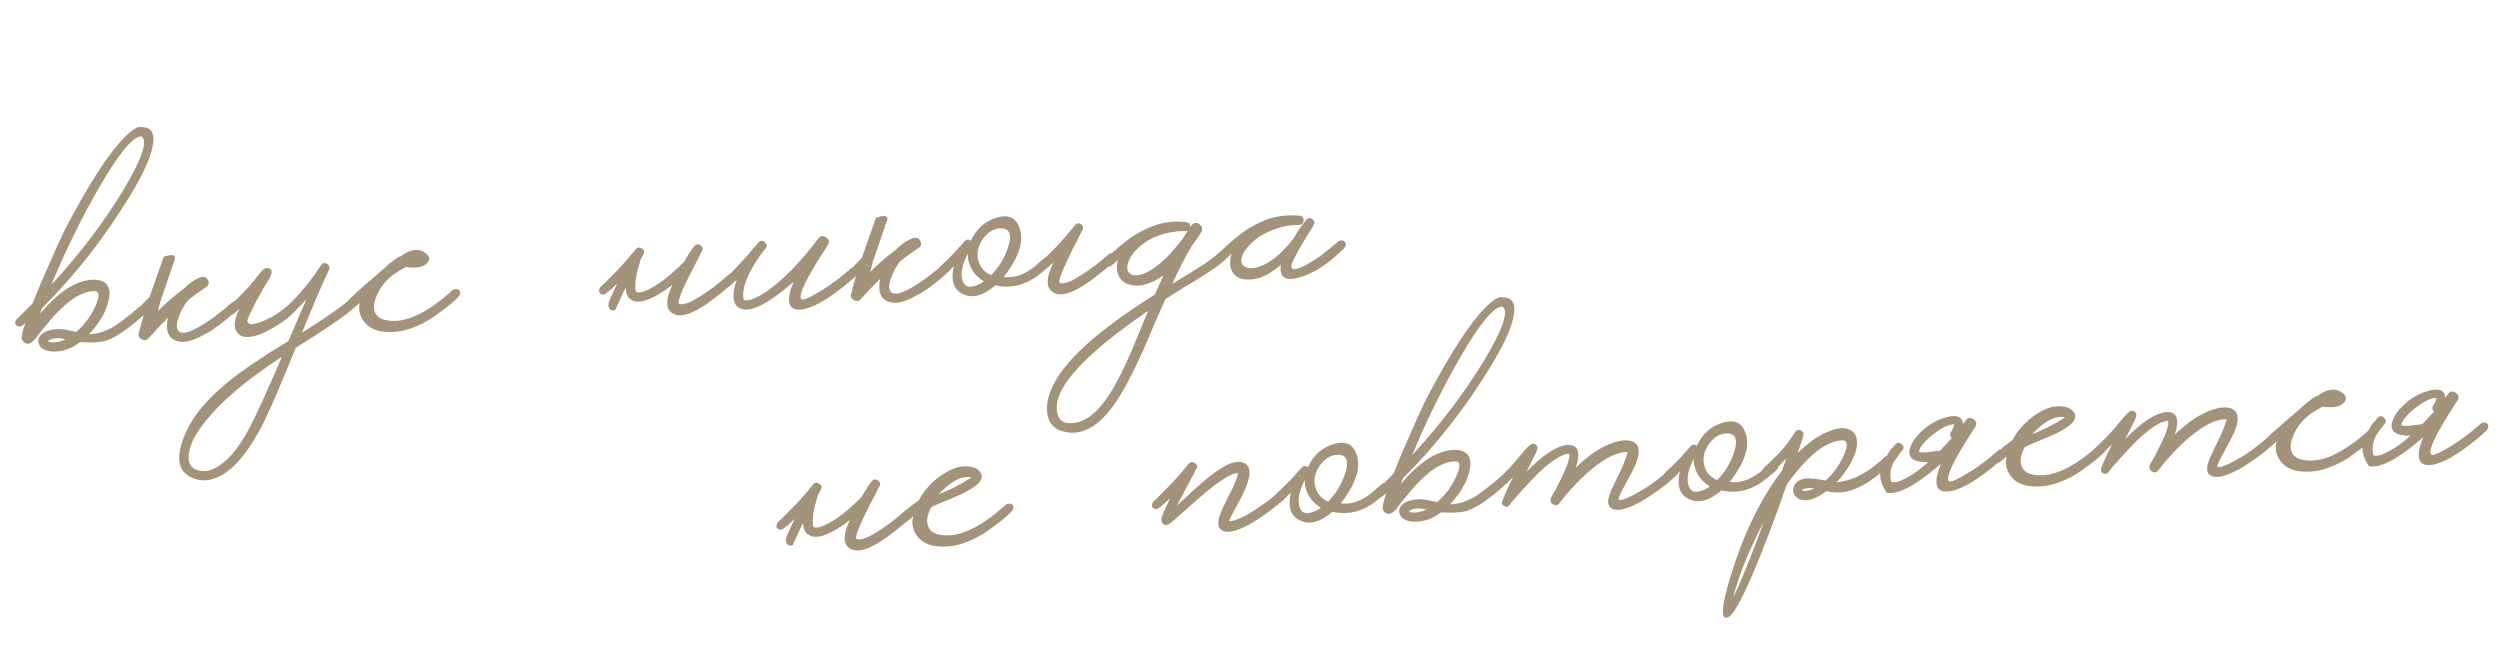
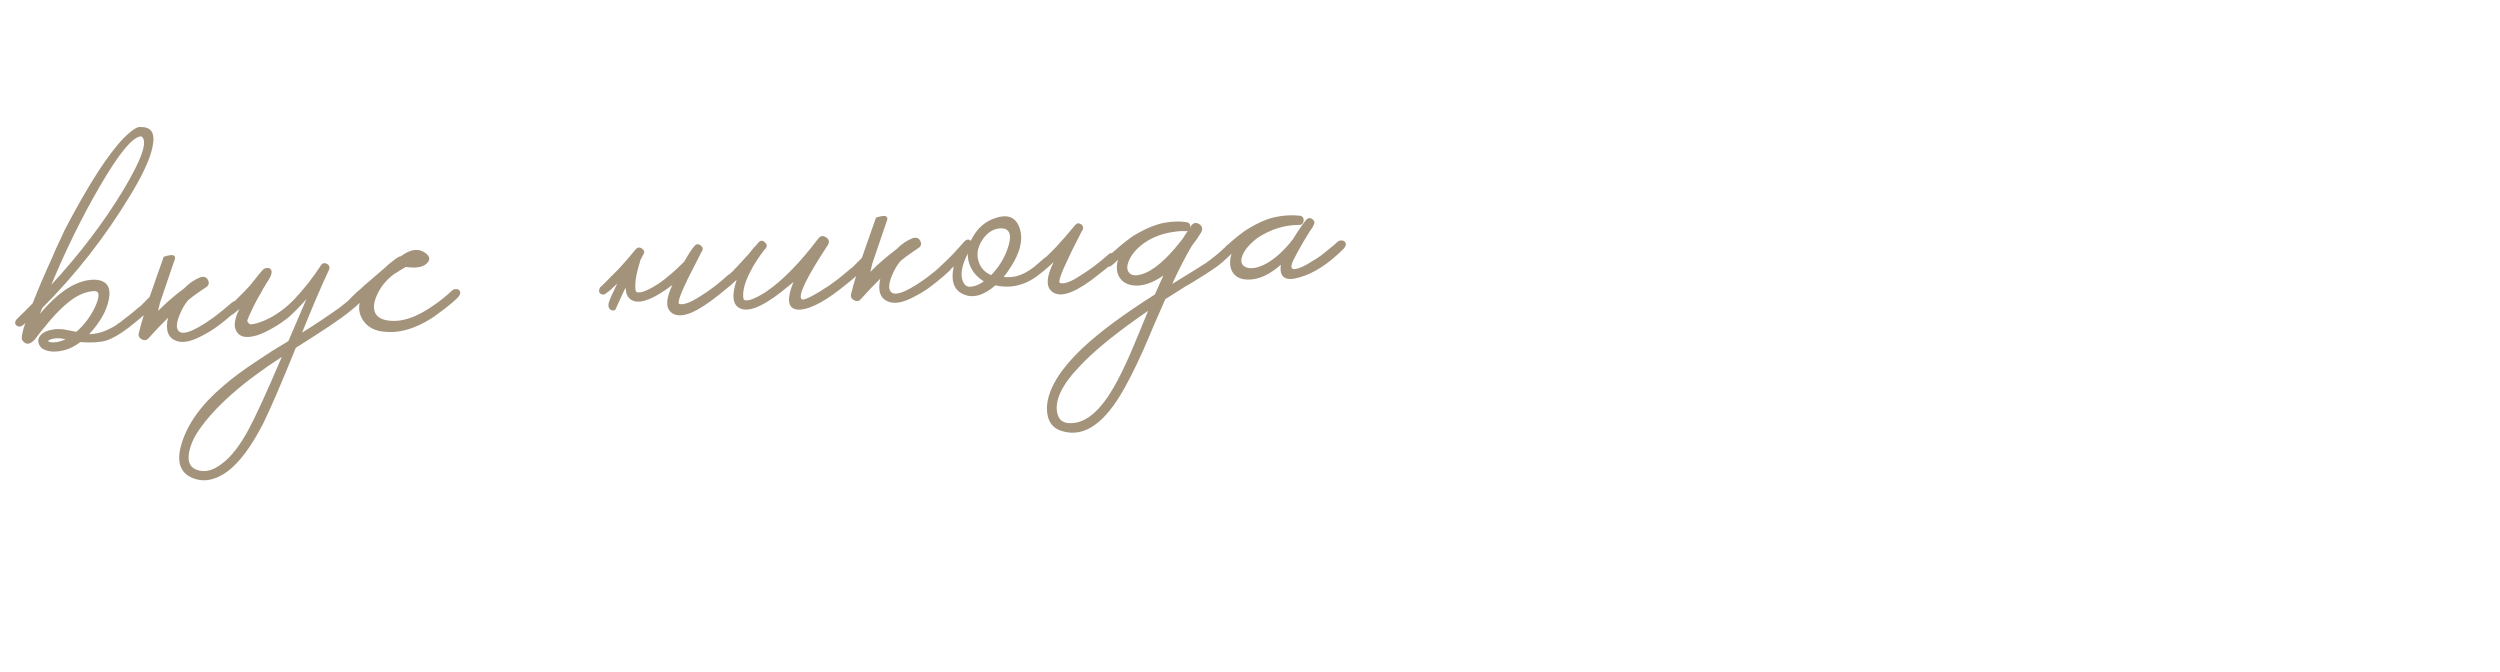
<svg xmlns="http://www.w3.org/2000/svg" width="316" height="85" viewBox="0 0 316 85" fill="none">
  <path d="M17.469 38.904C17.617 38.766 17.782 38.705 17.965 38.721C18.146 38.711 18.279 38.768 18.364 38.893C18.559 39.142 18.51 39.43 18.216 39.758C17.575 40.364 16.918 40.919 16.244 41.424C15.148 42.263 14.192 42.808 13.375 43.061C12.557 43.288 11.483 43.346 10.153 43.238C9.456 43.769 8.748 44.12 8.03 44.289C7.159 44.492 6.432 44.493 5.85 44.292C5.348 44.138 5.035 43.856 4.908 43.448C4.759 43.093 4.83 42.739 5.122 42.385C5.415 42.032 5.882 41.798 6.525 41.685C6.986 41.582 7.505 41.566 8.08 41.639L8.867 41.79L9.654 41.941C10.694 41.028 11.503 39.932 12.082 38.654C12.612 37.431 12.578 36.81 11.979 36.791L11.941 36.793C11.111 36.813 10.232 37.12 9.305 37.717C8.629 38.169 7.886 38.82 7.076 39.669C6.585 40.189 6.049 40.816 5.466 41.548L5.138 41.956L4.846 42.322C4.654 42.593 4.496 42.796 4.374 42.932C3.736 43.616 3.204 43.62 2.778 42.942C2.683 42.636 2.826 41.927 3.206 40.816C3.06 40.98 2.911 41.105 2.76 41.191C2.659 41.248 2.544 41.281 2.415 41.288C2.284 41.269 2.164 41.211 2.054 41.113C1.945 41.015 1.899 40.888 1.917 40.731C1.935 40.6 1.994 40.48 2.092 40.371C2.165 40.289 2.399 40.056 2.793 39.671C3.016 39.477 3.213 39.284 3.384 39.093C3.63 38.846 3.876 38.599 4.122 38.352C4.759 36.707 5.575 34.794 6.571 32.61C6.915 31.787 7.262 31.015 7.612 30.295C7.89 29.683 8.087 29.256 8.204 29.016C11.211 23.27 13.723 19.381 15.74 17.35C16.75 16.36 17.453 15.932 17.85 16.066C19.172 16.045 19.647 16.889 19.274 18.596C18.966 20.093 18.027 22.13 16.456 24.709C13.291 29.944 9.58 34.69 5.323 38.948L5.051 39.663C6.098 38.412 7.122 37.434 8.121 36.73C9.446 35.801 10.732 35.341 11.978 35.35C13.488 35.423 14.079 36.26 13.752 37.862C13.467 39.305 12.639 40.765 11.267 42.242C12.2 42.217 13.12 41.959 14.027 41.468C14.357 41.32 14.67 41.121 14.968 40.871C15.095 40.812 15.22 40.727 15.344 40.617L15.492 40.492L15.604 40.408C16.253 39.931 16.875 39.429 17.469 38.904ZM17.836 17.235C16.774 17.267 15.01 19.415 12.544 23.677C10.339 27.484 8.32 31.593 6.485 36.002C10.111 32.066 13.137 28.084 15.563 24.057C17.918 20.137 18.702 17.875 17.916 17.269C17.942 17.268 17.915 17.256 17.836 17.235ZM7.117 43.249C7.478 43.203 7.873 43.078 8.303 42.872C7.41 42.688 6.712 42.726 6.207 42.987L6.058 43.112L6.179 43.184C6.232 43.207 6.298 43.229 6.377 43.251C6.561 43.292 6.808 43.292 7.117 43.249ZM20.229 38.246L19.976 39.311C20.909 38.351 22.012 37.395 23.284 36.443C23.922 35.785 24.61 35.319 25.348 35.044C25.808 34.915 26.127 35.041 26.303 35.42C26.48 35.8 26.38 36.104 26.003 36.332C25.176 36.871 24.44 37.404 23.794 37.933C23.355 38.45 22.999 39.054 22.725 39.744C22.403 40.489 22.291 41.066 22.392 41.475C22.66 42.577 24.193 42.129 26.991 40.133C27.738 39.572 28.509 38.946 29.301 38.254C29.45 38.116 29.615 38.055 29.797 38.071C29.979 38.061 30.125 38.118 30.235 38.241C30.405 38.492 30.343 38.781 30.049 39.108C29.655 39.493 29.147 39.936 28.526 40.438C28.078 40.8 27.643 41.135 27.218 41.444C26.643 41.839 26.09 42.168 25.559 42.431C24.223 43.153 23.158 43.38 22.365 43.112C21.255 42.758 20.877 41.779 21.23 40.176C20.466 40.919 19.657 41.769 18.8 42.724C18.557 43.023 18.262 43.078 17.914 42.889C17.566 42.701 17.447 42.422 17.556 42.053L17.846 40.946L18.175 39.838C17.903 40.087 17.692 40.267 17.543 40.379C17.292 40.548 17.044 40.523 16.799 40.303C16.715 40.204 16.682 40.076 16.7 39.919C16.718 39.788 16.777 39.668 16.875 39.559C16.948 39.477 17.182 39.244 17.576 38.859C17.799 38.665 17.996 38.472 18.167 38.281C18.413 38.034 18.659 37.787 18.905 37.54C19.645 35.422 20.24 33.728 20.69 32.458C21.964 32.025 22.391 32.248 21.972 33.127L20.229 38.246ZM45.635 37.395C45.831 37.644 45.782 37.933 45.488 38.26C45.218 38.535 44.784 38.909 44.187 39.383C43.194 40.216 40.929 41.742 37.391 43.961C35.493 48.634 34.111 51.838 33.246 53.573C31.745 56.484 30.233 58.501 28.712 59.623C27.138 60.748 25.646 60.998 24.236 60.375C22.746 59.704 22.306 58.314 22.917 56.203C23.658 53.619 25.442 51.133 28.27 48.745C29.36 47.803 30.694 46.808 32.272 45.761L34.339 44.401L36.449 43.117L38.727 37.814C37.798 38.851 37.011 39.647 36.367 40.202C35.794 40.648 35.206 41.044 34.602 41.389C33.873 41.818 33.203 42.141 32.591 42.356C31.035 42.857 30.086 42.584 29.743 41.539C29.653 41.31 29.647 40.973 29.727 40.528C29.827 40.003 30.008 39.513 30.269 39.057L29.449 39.725C29.374 39.781 29.259 39.813 29.104 39.822C28.973 39.803 28.853 39.745 28.744 39.647C28.66 39.548 28.627 39.42 28.645 39.263C28.663 39.132 28.709 39.013 28.781 38.905C28.854 38.823 29.101 38.589 29.521 38.203C29.718 38.01 29.915 37.818 30.112 37.625C30.358 37.378 30.604 37.131 30.85 36.884C31.096 36.636 31.354 36.363 31.623 36.062C31.793 35.846 31.999 35.588 32.242 35.289C32.703 34.692 33.007 34.325 33.155 34.187C33.276 34.025 33.439 33.925 33.645 33.888C33.85 33.851 34.021 33.88 34.156 33.977C34.455 34.22 34.377 34.704 33.924 35.43L33.708 35.753L33.495 36.115C33.303 36.411 33.138 36.706 32.998 36.999C32.522 37.778 32.087 38.607 31.694 39.485C31.646 39.566 31.588 39.685 31.519 39.845C31.427 40.058 31.347 40.257 31.279 40.442C31.233 40.549 31.265 40.664 31.376 40.787C31.488 40.937 31.622 41.008 31.777 40.999C32.473 40.909 33.262 40.632 34.145 40.168C35.28 39.561 36.326 38.75 37.283 37.737C37.749 37.245 38.322 36.577 39.003 35.735C39.608 34.949 40.127 34.22 40.557 33.547C40.748 33.251 41.004 33.185 41.325 33.349C41.647 33.539 41.726 33.807 41.563 34.154C40.61 36.179 39.483 38.811 38.181 42.049C38.959 41.565 39.837 40.998 40.813 40.347C41.815 39.669 42.49 39.204 42.839 38.951C43.612 38.363 44.232 37.849 44.701 37.408C44.849 37.27 45.028 37.208 45.236 37.223C45.417 37.213 45.55 37.27 45.635 37.395ZM27.996 58.65C29.17 57.807 30.31 56.355 31.417 54.296C32.289 52.691 33.692 49.629 35.624 45.11C30.636 48.343 27.133 51.442 25.116 54.408C24.61 55.137 24.26 55.844 24.064 56.53C23.578 58.088 23.865 59.046 24.923 59.403C25.876 59.74 26.9 59.489 27.996 58.65ZM58.08 36.712C58.249 36.962 58.187 37.251 57.894 37.579C57.501 37.99 56.844 38.545 55.922 39.245L55.622 39.456L55.285 39.708C55.036 39.903 54.799 40.072 54.573 40.214C53.946 40.612 53.353 40.93 52.795 41.168C51.251 41.876 49.72 42.116 48.202 41.888C47.128 41.713 46.334 41.212 45.822 40.383C45.392 39.654 45.286 38.907 45.504 38.142C45.133 38.474 44.835 38.724 44.611 38.892C44.536 38.948 44.421 38.981 44.266 38.989C44.135 38.971 44.015 38.912 43.906 38.814C43.822 38.715 43.789 38.587 43.807 38.43C43.824 38.274 43.869 38.154 43.943 38.072C44.016 37.991 44.151 37.853 44.348 37.661L44.495 37.497L44.644 37.372C44.766 37.236 44.889 37.112 45.013 37.001C45.088 36.945 45.299 36.765 45.645 36.461C45.745 36.377 45.905 36.226 46.126 36.006L46.722 35.506C47.763 34.618 48.358 34.105 48.506 33.967C48.531 33.94 48.581 33.898 48.655 33.842L48.804 33.717L48.914 33.594C49.162 33.373 49.385 33.192 49.585 33.051C50.156 32.579 50.508 32.365 50.64 32.409C51.936 31.43 53.034 31.33 53.934 32.112C54.37 32.503 54.366 32.906 53.922 33.319C53.428 33.788 52.554 33.927 51.297 33.736C51.222 33.792 51.034 33.906 50.732 34.078C50.555 34.166 50.417 34.252 50.318 34.335C50.142 34.448 49.979 34.548 49.828 34.634C48.979 35.252 48.32 36.002 47.849 36.885C47.308 37.901 47.146 38.74 47.364 39.403C47.578 39.988 48.091 40.35 48.903 40.487C50.66 40.806 52.687 40.136 54.984 38.478C55.61 38.055 56.33 37.47 57.146 36.724C57.294 36.586 57.459 36.525 57.642 36.541C57.823 36.531 57.969 36.588 58.08 36.712ZM86.505 33.048C86.977 32.192 87.396 31.546 87.762 31.11C87.98 30.839 88.238 30.799 88.534 30.99C88.831 31.207 88.897 31.463 88.732 31.758C88.707 31.785 88.671 31.839 88.624 31.92L88.552 32.04L88.483 32.2C88.344 32.493 88.203 32.773 88.062 33.041C87.639 33.843 87.264 34.577 86.937 35.244C85.958 37.27 85.601 38.328 85.866 38.418C86.393 38.57 87.271 38.25 88.499 37.455C89.63 36.77 90.788 35.889 91.975 34.812C92.124 34.673 92.302 34.612 92.51 34.626C92.691 34.616 92.824 34.674 92.909 34.799C93.105 35.048 93.055 35.336 92.762 35.664C92.368 36.049 91.71 36.604 90.79 37.33C89.497 38.361 88.381 39.084 87.444 39.499C86.226 40.007 85.328 39.979 84.752 39.413C84.121 38.799 84.202 37.665 84.994 36.013C82.751 37.719 81.114 38.393 80.082 38.035C79.421 37.811 79.092 37.258 79.095 36.376C78.999 36.511 78.916 36.658 78.847 36.817L77.769 39.174C77.516 39.292 77.294 39.265 77.103 39.094C76.911 38.897 76.857 38.627 76.942 38.285C77.027 37.943 77.385 37.131 78.015 35.851C77.695 36.154 77.398 36.43 77.126 36.678C77.027 36.762 76.915 36.846 76.79 36.93L76.529 37.139C76.454 37.195 76.339 37.228 76.183 37.236C76.053 37.218 75.933 37.159 75.823 37.061C75.74 36.962 75.707 36.834 75.725 36.677C75.743 36.547 75.789 36.427 75.861 36.319C75.934 36.238 76.094 36.086 76.342 35.865C76.464 35.728 76.575 35.618 76.674 35.535C76.822 35.397 76.957 35.26 77.08 35.123C77.13 35.095 77.179 35.04 77.227 34.96C77.301 34.904 77.388 34.821 77.486 34.712C77.707 34.492 77.953 34.245 78.224 33.97C78.959 33.177 79.667 32.36 80.347 31.517C80.592 31.244 80.863 31.217 81.16 31.434C81.458 31.651 81.51 31.895 81.317 32.165C81.152 32.46 80.999 32.754 80.859 33.047L80.933 32.965C80.378 34.683 80.189 35.965 80.365 36.812C80.453 36.989 80.753 37.011 81.265 36.879C81.825 36.693 82.494 36.344 83.271 35.835C84.321 35.102 85.399 34.173 86.505 33.048ZM108.414 33.948C108.609 34.196 108.56 34.485 108.267 34.812C107.873 35.197 107.476 35.544 107.078 35.851C104.52 37.964 102.53 39.06 101.107 39.138C99.604 39.195 99.332 38.029 100.291 35.64L99.845 36.015C96.968 38.457 94.921 39.465 93.703 39.038C92.619 38.683 92.422 37.461 93.112 35.372C92.915 35.565 92.718 35.744 92.519 35.911L92.297 36.118L92.072 36.286C91.972 36.343 91.857 36.375 91.727 36.383C91.571 36.365 91.438 36.308 91.328 36.21C91.245 36.111 91.212 35.983 91.23 35.826C91.248 35.695 91.294 35.576 91.366 35.468C91.439 35.386 91.66 35.166 92.03 34.809C92.203 34.643 92.376 34.491 92.55 34.352C92.746 34.133 92.954 33.914 93.176 33.694C93.593 33.256 94.083 32.723 94.646 32.095C94.816 31.878 95.022 31.62 95.265 31.321L95.597 30.991L95.852 30.666C96.121 30.366 96.393 30.351 96.667 30.621C96.966 30.864 96.994 31.135 96.751 31.434L96.677 31.516L96.567 31.639C96.277 32.018 95.988 32.424 95.7 32.855C95.34 33.394 95.032 33.93 94.776 34.463C94.073 35.851 93.81 36.969 93.987 37.816C94.074 37.993 94.374 38.015 94.886 37.883C95.447 37.697 96.115 37.349 96.892 36.839C98.943 35.428 101.118 33.206 103.418 30.173C103.682 29.795 104.017 29.737 104.42 30.001C104.824 30.264 104.882 30.611 104.594 31.042C101.96 35.055 100.863 37.308 101.306 37.803C101.445 37.977 102.043 37.763 103.1 37.16C103.503 36.93 103.917 36.673 104.343 36.391C104.72 36.162 105.008 35.965 105.206 35.798C105.757 35.43 106.528 34.817 107.519 33.958C107.667 33.82 107.833 33.759 108.015 33.775C108.196 33.765 108.329 33.822 108.414 33.948ZM110.264 33.301L110.011 34.366C110.944 33.406 112.047 32.45 113.318 31.498C113.957 30.84 114.645 30.374 115.383 30.099C115.843 29.97 116.162 30.096 116.338 30.475C116.515 30.855 116.415 31.159 116.038 31.387C115.211 31.926 114.474 32.46 113.829 32.988C113.39 33.506 113.034 34.109 112.76 34.799C112.437 35.544 112.326 36.121 112.427 36.531C112.695 37.632 114.228 37.184 117.025 35.188C117.773 34.628 118.544 34.001 119.336 33.309C119.484 33.171 119.65 33.11 119.832 33.126C120.014 33.116 120.159 33.173 120.27 33.296C120.44 33.547 120.378 33.836 120.084 34.163C119.69 34.548 119.182 34.992 118.561 35.493C118.113 35.855 117.677 36.19 117.253 36.499C116.678 36.894 116.125 37.223 115.594 37.486C114.258 38.208 113.193 38.435 112.4 38.167C111.29 37.813 110.912 36.834 111.265 35.232C110.501 35.974 109.691 36.824 108.835 37.779C108.592 38.078 108.297 38.133 107.949 37.945C107.601 37.756 107.482 37.477 107.591 37.108L107.881 36.002L108.21 34.893C107.938 35.142 107.727 35.322 107.577 35.434C107.327 35.604 107.079 35.578 106.833 35.358C106.75 35.259 106.717 35.131 106.734 34.974C106.753 34.843 106.812 34.723 106.909 34.614C106.983 34.532 107.217 34.299 107.611 33.914C107.834 33.72 108.031 33.527 108.202 33.336C108.448 33.089 108.694 32.842 108.94 32.595C109.68 30.478 110.275 28.784 110.724 27.513C111.999 27.08 112.426 27.303 112.007 28.182L110.264 33.301ZM132.953 32.6C133.148 32.849 133.099 33.137 132.805 33.465L132.547 33.712L132.249 33.962C132.001 34.184 131.765 34.378 131.541 34.546C129.779 36.019 127.873 36.526 125.823 36.067C124.311 37.37 122.956 37.743 121.757 37.186C120.56 36.655 120.158 35.483 120.552 33.67L120.144 34.043L119.251 34.793C119.15 34.85 119.035 34.883 118.906 34.89C118.749 34.873 118.616 34.815 118.507 34.717C118.423 34.618 118.39 34.49 118.408 34.333C118.427 34.202 118.472 34.083 118.544 33.975C118.619 33.919 118.717 33.823 118.84 33.687L119.062 33.48L119.284 33.273C119.729 32.859 120.172 32.419 120.613 31.954L121.934 30.48C122.206 30.231 122.465 30.217 122.71 30.437C123.43 28.892 124.544 27.909 126.053 27.489C127.637 27.038 128.617 27.62 128.991 29.235C129.268 30.492 128.893 31.94 127.867 33.58C127.486 34.198 127.148 34.671 126.855 34.998C127.378 35.074 127.921 35.044 128.485 34.909C129.227 34.712 129.971 34.321 130.718 33.735C131.214 33.318 131.648 32.944 132.019 32.612C132.167 32.474 132.345 32.413 132.554 32.427C132.735 32.417 132.868 32.475 132.953 32.6ZM125.285 34.773C126.243 33.786 126.934 32.671 127.359 31.427C127.809 30.157 127.765 29.355 127.227 29.021L127.147 28.986L127.027 28.915C126.896 28.896 126.752 28.878 126.595 28.861C125.609 28.863 124.793 29.362 124.147 30.358C123.476 31.381 123.377 32.412 123.849 33.45C124.142 34.057 124.621 34.498 125.285 34.773ZM122.756 36.236C123.273 36.181 123.805 35.958 124.355 35.564C123.87 35.253 123.475 34.911 123.169 34.539C122.582 33.767 122.303 32.938 122.332 32.054C121.651 33.363 121.412 34.441 121.614 35.286C121.809 36.002 122.19 36.319 122.756 36.236ZM141.032 32.156C141.201 32.406 141.139 32.695 140.846 33.023C140.453 33.434 139.796 33.989 138.874 34.689C137.607 35.719 136.491 36.442 135.528 36.858C134.335 37.365 133.451 37.336 132.875 36.77C132.191 36.133 132.293 34.92 133.181 33.132C132.713 33.574 132.341 33.892 132.066 34.089C131.991 34.145 131.876 34.178 131.721 34.186C131.59 34.167 131.47 34.109 131.361 34.011C131.277 33.912 131.244 33.784 131.262 33.627C131.281 33.496 131.326 33.377 131.398 33.269C131.471 33.187 131.718 32.953 132.138 32.567C132.335 32.374 132.532 32.182 132.729 31.989C132.975 31.742 133.221 31.495 133.467 31.248C134.203 30.455 135.008 29.528 135.884 28.467C136.103 28.196 136.361 28.156 136.657 28.347C136.928 28.566 136.981 28.822 136.816 29.117L136.708 29.279C136.662 29.385 136.615 29.479 136.567 29.559C136.428 29.852 136.287 30.132 136.146 30.4C135.723 31.202 135.361 31.935 135.06 32.601C134.081 34.627 133.724 35.685 133.989 35.775C134.542 35.926 135.407 35.606 136.583 34.815C137.789 34.073 138.96 33.191 140.098 32.169C140.246 32.031 140.412 31.97 140.594 31.985C140.775 31.976 140.921 32.032 141.032 32.156ZM155.667 31.352C155.862 31.601 155.813 31.889 155.52 32.217C155.372 32.355 155.236 32.479 155.112 32.59L154.668 33.004C154.296 33.336 153.923 33.629 153.548 33.883C152.998 34.276 152.045 34.887 150.689 35.714L149.859 36.188L148.993 36.742L147.3 37.808L145.881 41.04C145.308 42.421 144.848 43.498 144.501 44.27C143.414 46.691 142.442 48.601 141.584 49.998C139.297 53.731 136.888 55.239 134.357 54.522C133.014 54.18 132.337 53.205 132.327 51.596C132.383 49.309 133.904 46.759 136.891 43.948C139.038 41.935 142.069 39.692 145.983 37.218C146.443 36.155 146.802 35.356 147.058 34.823C145.683 35.781 144.421 36.201 143.273 36.082C142.253 35.957 141.59 35.461 141.283 34.595C141.125 34.085 141.132 33.5 141.304 32.842C140.984 33.171 140.687 33.434 140.412 33.631C140.312 33.688 140.197 33.721 140.067 33.728C139.936 33.709 139.816 33.651 139.707 33.553C139.598 33.455 139.552 33.328 139.569 33.171C139.588 33.04 139.647 32.92 139.744 32.811C139.818 32.729 139.953 32.592 140.15 32.399L140.297 32.235L140.446 32.11C140.568 31.974 140.691 31.85 140.815 31.74C140.865 31.711 140.928 31.669 141.002 31.613C141.076 31.531 141.162 31.448 141.261 31.365C141.535 31.142 141.783 30.934 142.006 30.74C142.677 30.21 143.114 29.887 143.315 29.772C144.748 28.915 146.029 28.377 147.159 28.16C148.213 27.972 149.146 27.947 149.959 28.084C150.351 28.14 150.507 28.378 150.426 28.798L150.566 28.518C150.857 28.138 151.204 28.08 151.608 28.343C151.986 28.608 152.057 28.955 151.821 29.383L151.247 30.271C151.03 30.569 150.836 30.826 150.666 31.043C149.811 32.492 148.979 34.108 148.168 35.891C150.73 34.323 152.148 33.441 152.422 33.244C153.198 32.708 153.968 32.082 154.733 31.365C154.881 31.227 155.06 31.165 155.268 31.18C155.449 31.17 155.582 31.227 155.667 31.352ZM135.468 53.487C137.307 53.412 139.067 51.914 140.75 48.992C141.415 47.865 142.15 46.371 142.957 44.51C143.256 43.819 143.612 42.968 144.024 41.959L145.123 39.29C141.37 41.859 138.561 44.115 136.695 46.061C134.188 48.613 133.188 50.731 133.696 52.417C133.92 53.183 134.51 53.54 135.468 53.487ZM144.82 34.479C145.581 34.152 146.429 33.534 147.366 32.626C148.079 31.912 148.787 31.094 149.489 30.173L150.135 29.164L149.982 29.212L149.826 29.22C149.384 29.192 148.931 29.217 148.468 29.295C147.024 29.478 145.764 29.936 144.689 30.67C143.764 31.318 143.116 32.042 142.744 32.841C142.396 33.587 142.4 34.145 142.758 34.514C143.143 34.908 143.83 34.897 144.82 34.479ZM169.994 30.566C170.19 30.814 170.14 31.102 169.847 31.43C167.952 33.325 166.111 34.53 164.322 35.043C162.484 35.611 161.676 35.085 161.899 33.463C160.711 34.515 159.563 35.123 158.456 35.288C157.245 35.458 156.388 35.206 155.883 34.533C155.434 33.909 155.363 33.082 155.669 32.053C155.3 32.411 154.99 32.674 154.739 32.844C154.639 32.901 154.524 32.934 154.394 32.941C154.264 32.922 154.143 32.864 154.034 32.766C153.925 32.668 153.879 32.541 153.897 32.384C153.915 32.253 153.974 32.133 154.071 32.024C154.145 31.942 154.28 31.805 154.477 31.612L154.624 31.449L154.773 31.324C154.895 31.187 155.018 31.064 155.142 30.953C155.192 30.924 155.255 30.882 155.329 30.826C155.403 30.744 155.489 30.661 155.588 30.578C155.862 30.355 156.11 30.147 156.333 29.953C157.005 29.423 157.441 29.1 157.642 28.985C158.999 28.158 160.203 27.638 161.256 27.424C162.256 27.214 163.253 27.159 164.245 27.26C164.61 27.292 164.789 27.49 164.783 27.854C164.753 28.245 164.556 28.437 164.192 28.431C162.401 28.426 160.665 28.962 158.985 30.041C157.865 30.907 157.196 31.723 156.978 32.487C156.782 33.173 156.988 33.616 157.596 33.816C158.23 34.015 159.039 33.854 160.023 33.333C161.182 32.698 162.319 31.662 163.434 30.225C163.981 29.312 164.534 28.503 165.092 27.798C165.336 27.525 165.608 27.497 165.905 27.714C166.177 27.933 166.217 28.19 166.025 28.486L165.991 28.566L165.956 28.646C165.691 29.024 165.309 29.629 164.81 30.461C164.217 31.48 163.769 32.296 163.465 32.91C163.024 33.868 163.225 34.208 164.066 33.928C164.398 33.832 164.791 33.655 165.244 33.396C165.596 33.195 165.948 32.981 166.299 32.754C166.801 32.441 167.324 32.049 167.869 31.578C168.094 31.41 168.317 31.229 168.54 31.035C168.714 30.895 168.888 30.743 169.06 30.578C169.209 30.44 169.374 30.379 169.556 30.395C169.738 30.385 169.884 30.442 169.994 30.566Z" fill="#A3937B" />
-   <path d="M108.935 62.776C109.407 61.919 109.826 61.273 110.191 60.838C110.41 60.566 110.667 60.526 110.963 60.718C111.261 60.935 111.327 61.191 111.161 61.486C111.137 61.513 111.101 61.567 111.053 61.647L110.982 61.768L110.913 61.928C110.773 62.221 110.633 62.501 110.492 62.768C110.068 63.57 109.693 64.305 109.367 64.972C108.388 66.998 108.031 68.056 108.295 68.145C108.823 68.298 109.701 67.977 110.929 67.183C112.059 66.498 113.218 65.617 114.405 64.539C114.553 64.401 114.731 64.34 114.94 64.354C115.121 64.344 115.254 64.402 115.338 64.527C115.534 64.776 115.485 65.064 115.191 65.391C114.797 65.776 114.14 66.332 113.219 67.057C111.926 68.089 110.811 68.812 109.873 69.227C108.655 69.735 107.758 69.706 107.182 69.141C106.551 68.527 106.631 67.393 107.423 65.74C105.181 67.447 103.543 68.121 102.511 67.762C101.85 67.539 101.521 66.986 101.525 66.103C101.428 66.238 101.346 66.385 101.276 66.545L100.199 68.901C99.946 69.019 99.724 68.993 99.533 68.821C99.34 68.624 99.286 68.355 99.371 68.012C99.456 67.67 99.814 66.859 100.445 65.578C100.124 65.882 99.828 66.157 99.556 66.406C99.456 66.489 99.344 66.573 99.219 66.658L98.958 66.867C98.883 66.923 98.768 66.955 98.613 66.964C98.482 66.945 98.362 66.887 98.253 66.789C98.169 66.69 98.136 66.562 98.154 66.405C98.173 66.274 98.218 66.155 98.29 66.047C98.363 65.965 98.524 65.814 98.771 65.592C98.894 65.456 99.004 65.346 99.103 65.263C99.252 65.125 99.387 64.987 99.509 64.851C99.559 64.822 99.608 64.768 99.656 64.687C99.731 64.631 99.817 64.549 99.915 64.439C100.136 64.22 100.382 63.972 100.653 63.698C101.388 62.905 102.096 62.087 102.776 61.245C103.021 60.972 103.292 60.944 103.59 61.162C103.887 61.379 103.939 61.623 103.747 61.893C103.581 62.187 103.428 62.481 103.289 62.775L103.362 62.693C102.808 64.41 102.618 65.693 102.795 66.54C102.882 66.716 103.182 66.739 103.694 66.607C104.255 66.42 104.924 66.072 105.7 65.562C106.75 64.83 107.828 63.901 108.935 62.776ZM128.01 63.831C128.179 64.081 128.117 64.37 127.824 64.698C127.431 65.109 126.773 65.664 125.851 66.363L125.552 66.575L125.215 66.827C124.966 67.022 124.729 67.191 124.503 67.333C123.876 67.731 123.283 68.049 122.725 68.287C121.181 68.995 119.65 69.235 118.132 69.007C117.058 68.832 116.264 68.331 115.752 67.502C115.322 66.773 115.216 66.026 115.434 65.261C115.063 65.593 114.765 65.843 114.541 66.011C114.466 66.067 114.351 66.1 114.195 66.108C114.065 66.089 113.945 66.031 113.835 65.933C113.752 65.834 113.719 65.706 113.736 65.549C113.754 65.392 113.799 65.273 113.873 65.191C113.946 65.109 114.081 64.972 114.278 64.78L114.425 64.616L114.574 64.491C114.696 64.354 114.819 64.231 114.943 64.12C114.993 64.091 115.143 63.979 115.392 63.784L115.543 63.698L115.728 63.532L116.14 63.237C116.847 61.926 117.814 60.861 119.041 60.04C120.365 59.111 121.619 58.77 122.8 59.016C123.325 59.117 123.702 59.356 123.93 59.733C124.466 60.508 123.71 61.393 121.662 62.388C121.308 62.564 120.902 62.742 120.445 62.922L119.837 63.19L119.265 63.416C118.376 63.776 117.845 64.026 117.671 64.165C117.18 65.152 117.068 65.95 117.335 66.559C117.575 67.142 118.087 67.491 118.872 67.603C120.653 67.895 122.667 67.226 124.914 65.597C125.54 65.174 126.26 64.589 127.076 63.843C127.224 63.705 127.389 63.644 127.572 63.66C127.753 63.65 127.899 63.707 128.01 63.831ZM122.797 60.379L122.599 60.312C122.521 60.316 122.43 60.309 122.325 60.288C122.066 60.303 121.796 60.343 121.514 60.411C120.723 60.662 119.872 61.241 118.962 62.147L118.668 62.475C119.328 62.205 119.987 61.909 120.644 61.588C121.453 61.18 122.157 60.778 122.758 60.381L122.797 60.379ZM162.84 61.918C163.009 62.168 162.947 62.457 162.654 62.785C162.186 63.252 161.579 63.765 160.831 64.326C159.959 64.996 159.121 65.575 158.317 66.06C156.128 67.322 154.739 67.554 154.15 66.756C153.787 66.283 154.015 65.245 154.836 63.642L155.326 62.642L155.818 61.681C156.167 60.935 156.381 60.339 156.46 59.893L156.456 59.816C155.699 59.753 154.094 60.776 151.64 62.883C151.269 63.215 150.823 63.603 150.303 64.047L149.672 64.627L149.375 64.877L149.116 65.125C148.299 65.844 147.814 66.234 147.661 66.295C147.408 66.412 147.186 66.386 146.995 66.215C146.803 66.017 146.749 65.748 146.834 65.406C146.919 65.064 147.277 64.252 147.907 62.972C147.586 63.275 147.29 63.551 147.018 63.799C146.919 63.883 146.807 63.967 146.682 64.051L146.421 64.26C146.346 64.316 146.231 64.349 146.075 64.357C145.945 64.338 145.825 64.28 145.715 64.182C145.632 64.083 145.599 63.955 145.616 63.798C145.635 63.667 145.681 63.548 145.753 63.44C145.826 63.358 145.986 63.207 146.234 62.986C146.356 62.849 146.467 62.739 146.566 62.656C146.714 62.518 146.85 62.381 146.972 62.244C147.022 62.216 147.071 62.161 147.119 62.081C147.193 62.025 147.28 61.942 147.377 61.833C147.599 61.613 147.845 61.366 148.115 61.091C148.851 60.298 149.559 59.48 150.239 58.639C150.484 58.365 150.755 58.338 151.052 58.555C151.35 58.772 151.402 59.016 151.209 59.286C150.668 60.302 150.174 61.238 149.728 62.093C149.375 62.761 149.046 63.376 148.739 63.938C148.961 63.718 149.294 63.415 149.74 63.027L150.776 62.035C151.642 61.261 152.374 60.637 152.97 60.163C154.662 58.824 155.953 58.234 156.845 58.392C158.078 58.636 158.269 59.755 157.418 61.748C157.256 62.095 157.07 62.494 156.861 62.947L156.544 63.549L156.224 64.111C155.729 65.021 155.437 65.608 155.348 65.873C156.075 65.885 157.216 65.381 158.769 64.361C159.37 63.964 159.982 63.529 160.605 63.053C161.127 62.635 161.561 62.261 161.906 61.93C162.054 61.792 162.22 61.731 162.402 61.747C162.583 61.737 162.729 61.794 162.84 61.918ZM175.55 61.22C175.745 61.469 175.696 61.757 175.403 62.084L175.144 62.332L174.846 62.582C174.599 62.804 174.363 62.998 174.138 63.166C172.376 64.639 170.47 65.146 168.42 64.687C166.908 65.99 165.553 66.363 164.354 65.806C163.157 65.275 162.755 64.103 163.149 62.29L162.741 62.663L161.848 63.413C161.747 63.471 161.632 63.503 161.503 63.51C161.346 63.492 161.213 63.435 161.104 63.337C161.021 63.238 160.988 63.11 161.005 62.953C161.024 62.822 161.069 62.703 161.141 62.595C161.216 62.539 161.314 62.443 161.437 62.306L161.659 62.1L161.881 61.893C162.326 61.479 162.769 61.039 163.21 60.574L164.531 59.099C164.803 58.851 165.062 58.837 165.308 59.057C166.027 57.512 167.142 56.529 168.65 56.109C170.235 55.658 171.214 56.24 171.588 57.855C171.865 59.112 171.49 60.56 170.464 62.2C170.083 62.818 169.745 63.291 169.452 63.618C169.975 63.694 170.519 63.664 171.082 63.529C171.824 63.332 172.568 62.941 173.315 62.355C173.811 61.938 174.245 61.564 174.616 61.232C174.764 61.094 174.943 61.033 175.151 61.047C175.332 61.037 175.465 61.095 175.55 61.22ZM167.882 63.393C168.84 62.406 169.532 61.291 169.957 60.047C170.406 58.777 170.362 57.975 169.824 57.641L169.745 57.606L169.624 57.535C169.493 57.516 169.349 57.498 169.193 57.481C168.206 57.483 167.39 57.982 166.744 58.978C166.073 60.001 165.974 61.032 166.447 62.07C166.739 62.677 167.218 63.118 167.882 63.393ZM165.354 64.856C165.87 64.802 166.403 64.578 166.952 64.184C166.468 63.873 166.073 63.531 165.767 63.159C165.179 62.386 164.9 61.558 164.929 60.674C164.248 61.983 164.009 63.061 164.211 63.906C164.406 64.622 164.787 64.939 165.354 64.856ZM189.489 60.415C189.637 60.277 189.802 60.216 189.985 60.232C190.166 60.222 190.299 60.28 190.384 60.405C190.579 60.654 190.53 60.942 190.236 61.27C189.595 61.876 188.938 62.431 188.264 62.936C187.168 63.775 186.212 64.32 185.395 64.573C184.577 64.799 183.503 64.858 182.173 64.75C181.475 65.281 180.768 65.632 180.05 65.801C179.179 66.004 178.452 66.005 177.87 65.804C177.368 65.65 177.054 65.368 176.928 64.96C176.779 64.605 176.85 64.25 177.142 63.897C177.434 63.543 177.902 63.31 178.545 63.197C179.006 63.094 179.524 63.078 180.1 63.15L180.887 63.302L181.674 63.453C182.714 62.54 183.523 61.444 184.102 60.166C184.632 58.943 184.598 58.322 183.999 58.303L183.961 58.305C183.131 58.325 182.252 58.632 181.325 59.228C180.649 59.681 179.906 60.332 179.096 61.181C178.605 61.701 178.069 62.328 177.486 63.06L177.158 63.468L176.866 63.834C176.674 64.104 176.516 64.308 176.394 64.444C175.756 65.128 175.224 65.131 174.798 64.454C174.703 64.148 174.846 63.439 175.226 62.328C175.079 62.492 174.931 62.617 174.78 62.703C174.679 62.76 174.564 62.792 174.434 62.8C174.304 62.781 174.184 62.722 174.074 62.625C173.965 62.527 173.919 62.4 173.937 62.243C173.955 62.112 174.014 61.992 174.112 61.883C174.185 61.801 174.419 61.568 174.813 61.182C175.036 60.989 175.233 60.796 175.404 60.605C175.65 60.358 175.896 60.111 176.142 59.864C176.779 58.219 177.595 56.305 178.591 54.122C178.935 53.298 179.282 52.527 179.632 51.807C179.91 51.194 180.107 50.768 180.224 50.528C183.231 44.782 185.743 40.893 187.76 38.862C188.77 37.872 189.473 37.444 189.87 37.578C191.192 37.557 191.667 38.401 191.294 40.108C190.986 41.605 190.047 43.642 188.475 46.22C185.311 51.456 181.6 56.202 177.343 60.459L177.071 61.175C178.118 59.924 179.142 58.946 180.141 58.242C181.466 57.313 182.752 56.853 183.998 56.862C185.508 56.935 186.099 57.772 185.771 59.374C185.487 60.817 184.659 62.277 183.287 63.754C184.22 63.729 185.14 63.471 186.047 62.98C186.377 62.832 186.69 62.633 186.988 62.383C187.115 62.324 187.24 62.239 187.363 62.129L187.512 62.004L187.624 61.919C188.273 61.443 188.895 60.941 189.489 60.415ZM189.856 38.747C188.794 38.779 187.03 40.926 184.564 45.189C182.359 48.996 180.339 53.105 178.505 57.514C182.131 53.577 185.157 49.595 187.583 45.569C189.938 41.649 190.722 39.387 189.936 38.781C189.962 38.78 189.935 38.768 189.856 38.747ZM179.137 64.761C179.498 64.715 179.893 64.589 180.323 64.384C179.43 64.2 178.732 64.238 178.227 64.499L178.078 64.624L178.199 64.695C178.252 64.719 178.318 64.741 178.397 64.762C178.581 64.804 178.828 64.804 179.137 64.761ZM212.076 59.214C212.272 59.463 212.223 59.751 211.929 60.078L210.479 61.326C210.056 61.661 209.569 62.012 209.019 62.38C208.344 62.858 207.704 63.257 207.098 63.575C205.459 64.444 204.316 64.663 203.669 64.231C203.238 63.943 203.156 63.403 203.424 62.609C203.511 62.293 203.683 61.881 203.94 61.374L204.254 60.695L204.64 59.934C205.036 59.107 205.323 58.429 205.502 57.901C205.57 57.715 205.625 57.543 205.668 57.385C205.714 57.279 205.736 57.2 205.733 57.148C204.484 57.087 202.916 57.848 201.03 59.431C200.311 60.042 199.572 60.757 198.812 61.578C198.199 62.234 197.639 62.901 197.131 63.578C196.889 63.903 196.607 63.957 196.283 63.741C195.934 63.527 195.889 63.179 196.148 62.697L196.219 62.577L196.362 62.335C196.455 62.148 196.562 61.961 196.681 61.773C196.962 61.212 197.22 60.705 197.454 60.25C198.152 58.784 198.45 57.821 198.347 57.359C197.93 57.33 197.333 57.571 196.556 58.08C195.955 58.477 195.284 59.02 194.543 59.709C193.976 60.26 193.363 60.903 192.703 61.641C192.432 61.915 192.163 62.215 191.895 62.541C191.7 62.76 191.492 62.992 191.272 63.238L190.726 63.93C190.579 64.093 190.385 64.104 190.143 63.962C189.877 63.846 189.79 63.669 189.881 63.431C189.871 63.25 190.332 62.199 191.265 60.279L191.118 60.443L190.933 60.609C190.81 60.745 190.737 60.827 190.713 60.854C190.169 61.351 189.772 61.698 189.524 61.893C189.273 62.062 189.025 62.037 188.78 61.817C188.696 61.718 188.663 61.59 188.681 61.433C188.699 61.302 188.745 61.183 188.817 61.075C188.89 60.993 189.125 60.773 189.52 60.414C189.717 60.221 189.902 60.042 190.075 59.877C190.296 59.657 190.518 59.437 190.739 59.218C191.108 58.834 191.523 58.357 191.985 57.786L192.241 57.5L192.459 57.215C192.629 56.998 192.776 56.834 192.9 56.724C193.412 56.125 193.817 55.947 194.116 56.19C194.333 56.359 194.386 56.603 194.273 56.921C194.184 57.185 193.741 58.092 192.943 59.642C194.933 57.586 196.61 56.455 197.974 56.25C199.447 56.118 199.849 57.069 199.182 59.104C200.784 57.537 202.348 56.49 203.877 55.965C205.101 55.56 206.009 55.55 206.601 55.932C207.301 56.387 207.317 57.386 206.648 58.928C206.44 59.381 206.111 60.009 205.662 60.812L205.416 61.293L205.167 61.735C205.002 62.029 204.873 62.283 204.781 62.496L204.643 62.815C204.597 62.921 204.576 63.013 204.58 63.091C204.614 63.245 204.848 63.245 205.281 63.091C205.816 62.906 206.473 62.584 207.252 62.126C207.554 61.954 207.869 61.768 208.195 61.568C208.42 61.4 208.657 61.232 208.907 61.062C209.756 60.444 210.501 59.832 211.143 59.226C211.291 59.088 211.469 59.026 211.678 59.041C211.859 59.031 211.992 59.089 212.076 59.214ZM224.718 58.519C224.914 58.768 224.865 59.056 224.571 59.384L224.312 59.632L224.014 59.882C223.767 60.103 223.531 60.298 223.307 60.466C221.545 61.938 219.639 62.445 217.589 61.987C216.077 63.29 214.722 63.663 213.523 63.106C212.326 62.575 211.924 61.403 212.318 59.59L211.91 59.963L211.016 60.713C210.916 60.77 210.801 60.802 210.671 60.809C210.515 60.792 210.382 60.734 210.272 60.637C210.189 60.537 210.156 60.409 210.174 60.253C210.192 60.122 210.238 60.003 210.31 59.895C210.384 59.839 210.483 59.742 210.605 59.606L210.827 59.399L211.05 59.192C211.494 58.779 211.937 58.339 212.379 57.873L213.7 56.399C213.972 56.151 214.23 56.136 214.476 56.356C215.196 54.811 216.31 53.829 217.819 53.408C219.403 52.958 220.383 53.54 220.757 55.155C221.033 56.412 220.659 57.86 219.633 59.5C219.251 60.118 218.914 60.59 218.62 60.918C219.144 60.993 219.687 60.963 220.251 60.828C220.993 60.632 221.737 60.241 222.483 59.654C222.98 59.238 223.413 58.864 223.785 58.532C223.933 58.394 224.111 58.332 224.32 58.347C224.501 58.337 224.634 58.394 224.718 58.519ZM217.05 60.693C218.009 59.706 218.7 58.59 219.125 57.347C219.574 56.076 219.53 55.274 218.993 54.94L218.913 54.906L218.792 54.834C218.662 54.816 218.518 54.798 218.361 54.78C217.375 54.782 216.559 55.282 215.912 56.278C215.242 57.301 215.143 58.331 215.615 59.37C215.908 59.977 216.386 60.418 217.05 60.693ZM214.522 62.155C215.038 62.101 215.571 61.877 216.121 61.484C215.636 61.173 215.241 60.831 214.935 60.458C214.348 59.686 214.068 58.858 214.098 57.974C213.417 59.283 213.178 60.36 213.38 61.206C213.575 61.922 213.956 62.238 214.522 62.155ZM239.203 57.724C239.398 57.973 239.349 58.261 239.056 58.589L238.758 58.839L238.423 59.13C238.152 59.378 237.904 59.599 237.681 59.793L237.42 60.002L237.122 60.252L236.486 60.715C235.935 61.083 235.406 61.385 234.9 61.62C233.534 62.266 232.193 62.418 230.876 62.075C229.629 63 228.585 63.369 227.744 63.181C227.297 63.076 226.973 62.847 226.772 62.495C226.598 62.167 226.592 61.817 226.753 61.445C227.144 60.541 228.219 60.261 229.977 60.606C230.186 60.62 230.435 60.671 230.726 60.759C231.764 59.82 232.549 58.738 233.078 57.515C233.608 56.292 233.535 55.673 232.86 55.658C230.788 55.746 228.45 57.614 225.847 61.261C224.276 65.734 222.904 69.353 221.732 72.117C220.101 75.97 218.964 77.953 218.321 78.066L218.088 78.079C217.589 77.977 217.674 76.687 218.343 74.21C220.06 68.146 222.349 63.257 225.208 59.544L225.48 58.828L225.715 58.153L225.75 58.073L225.746 57.996C225.255 58.516 224.812 58.956 224.417 59.315C224.145 59.563 223.872 59.799 223.599 60.022C223.498 60.079 223.383 60.111 223.254 60.118C223.097 60.101 222.964 60.043 222.855 59.946C222.771 59.846 222.738 59.718 222.756 59.562C222.775 59.431 222.82 59.312 222.892 59.204C222.965 59.122 223.212 58.888 223.632 58.501C223.829 58.309 224.026 58.116 224.223 57.924C224.469 57.676 224.715 57.429 224.961 57.182C225.527 56.606 226.18 55.74 226.921 54.583C227.114 54.312 227.358 54.26 227.652 54.426C227.947 54.591 228.037 54.82 227.924 55.112L227.893 55.269L227.824 55.429C227.782 55.613 227.739 55.771 227.694 55.903C227.539 56.379 227.382 56.829 227.223 57.253C228.554 55.96 229.841 55.058 231.085 54.549C232.227 54.071 233.145 53.994 233.837 54.32C234.504 54.646 234.799 55.292 234.722 56.257C234.624 57.3 234.055 58.526 233.016 59.933C232.752 60.311 232.459 60.651 232.138 60.954C233.766 60.813 235.338 60.143 236.856 58.943C237.305 58.607 237.776 58.205 238.269 57.736C238.417 57.598 238.596 57.537 238.804 57.551C238.985 57.541 239.118 57.599 239.203 57.724ZM219.075 75.494C219.943 73.811 221.236 70.638 222.952 65.975C221.117 69.425 219.825 72.598 219.075 75.494ZM228.383 62.056C228.716 61.986 229.035 61.877 229.338 61.731C229.077 61.694 228.868 61.679 228.713 61.688L228.48 61.7L228.211 61.754C227.979 61.793 227.84 61.865 227.794 61.972C227.821 61.996 227.901 62.018 228.031 62.036C228.162 62.055 228.279 62.062 228.383 62.056ZM248.089 53.654C248.21 53.491 248.331 53.329 248.452 53.166C248.717 52.789 249.051 52.731 249.455 52.995C249.859 53.258 249.917 53.605 249.629 54.036C246.994 58.049 245.898 60.302 246.34 60.797C246.48 60.971 247.078 60.757 248.135 60.154C248.538 59.924 248.952 59.667 249.378 59.385C249.754 59.156 250.042 58.959 250.241 58.792C250.792 58.424 251.562 57.811 252.554 56.952C252.702 56.814 252.867 56.753 253.05 56.769C253.231 56.759 253.364 56.816 253.449 56.941C253.644 57.19 253.595 57.479 253.301 57.806C252.907 58.191 252.511 58.538 252.112 58.845C249.555 60.958 247.564 62.054 246.141 62.132C244.639 62.189 244.367 61.022 245.326 58.634L244.879 59.008C242.002 61.451 239.869 62.541 238.479 62.28C237.633 61.055 237.441 59.923 237.903 58.886C238.364 57.822 238.716 57.141 238.959 56.842L239.291 56.512L239.546 56.187C239.815 55.886 240.087 55.871 240.361 56.142C240.658 56.359 240.686 56.63 240.445 56.955L240.371 57.037L240.261 57.16C239.97 57.539 239.681 57.944 239.393 58.375C238.969 59.151 238.845 59.963 239.021 60.81C239.109 60.987 239.408 61.009 239.92 60.877C240.481 60.691 241.15 60.343 241.926 59.833C242.528 59.436 243.125 58.962 243.717 58.41C243.303 58.433 242.952 58.413 242.663 58.352C241.72 58.196 241.279 57.74 241.342 56.983C241.525 56.065 242.1 55.19 243.066 54.358C243.908 53.611 244.827 53.093 245.823 52.805C246.819 52.49 247.495 52.518 247.853 52.888C248.045 53.085 248.124 53.34 248.089 53.654ZM245.234 56.964C245.7 56.471 246.19 55.938 246.704 55.365C246.595 55.267 246.524 55.154 246.491 55.026C246.458 54.898 246.489 54.767 246.586 54.632C246.684 54.523 246.778 54.349 246.869 54.11L247.037 53.634C246.361 53.619 245.463 54.044 244.343 54.911C243.248 55.776 242.652 56.509 242.556 57.111C242.793 57.176 243.093 57.199 243.455 57.179L243.958 57.112L244.46 57.046C244.743 57.004 245.001 56.977 245.234 56.964ZM266.227 56.24C266.397 56.49 266.335 56.779 266.041 57.106C265.649 57.517 264.991 58.073 264.069 58.772L263.769 58.983L263.433 59.236C263.184 59.431 262.947 59.6 262.721 59.742C262.094 60.14 261.501 60.458 260.943 60.696C259.399 61.404 257.867 61.644 256.349 61.416C255.275 61.241 254.482 60.739 253.969 59.911C253.54 59.182 253.434 58.435 253.652 57.67C253.281 58.002 252.983 58.252 252.758 58.42C252.684 58.476 252.569 58.508 252.413 58.517C252.282 58.498 252.162 58.44 252.053 58.342C251.97 58.243 251.937 58.115 251.954 57.958C251.972 57.801 252.017 57.682 252.09 57.6C252.164 57.518 252.299 57.381 252.496 57.188L252.643 57.025L252.792 56.9C252.914 56.763 253.037 56.64 253.161 56.529C253.211 56.5 253.361 56.388 253.609 56.193L253.76 56.107L253.946 55.941L254.358 55.646C255.065 54.335 256.032 53.269 257.259 52.449C258.583 51.52 259.836 51.178 261.018 51.425C261.543 51.526 261.919 51.765 262.148 52.142C262.683 52.917 261.927 53.802 259.879 54.797C259.526 54.972 259.12 55.15 258.663 55.331L258.054 55.598L257.483 55.824C256.594 56.185 256.063 56.434 255.889 56.574C255.398 57.561 255.286 58.359 255.553 58.967C255.793 59.551 256.305 59.9 257.09 60.012C258.871 60.304 260.885 59.635 263.132 58.006C263.757 57.582 264.478 56.998 265.294 56.252C265.442 56.114 265.607 56.053 265.79 56.069C265.971 56.059 266.117 56.116 266.227 56.24ZM261.015 52.788L260.817 52.721C260.739 52.725 260.648 52.717 260.543 52.697C260.284 52.711 260.014 52.752 259.732 52.82C258.941 53.071 258.09 53.65 257.18 54.556L256.886 54.884C257.546 54.614 258.205 54.318 258.862 53.996C259.67 53.589 260.375 53.187 260.976 52.79L261.015 52.788ZM287.781 55.056C287.977 55.305 287.928 55.593 287.634 55.921L286.184 57.168C285.761 57.503 285.275 57.854 284.724 58.222C284.049 58.7 283.409 59.099 282.804 59.418C281.164 60.286 280.021 60.505 279.374 60.073C278.943 59.785 278.861 59.245 279.129 58.451C279.216 58.135 279.388 57.723 279.646 57.216L279.959 56.537L280.345 55.776C280.741 54.949 281.028 54.272 281.207 53.743C281.275 53.557 281.33 53.386 281.373 53.227C281.419 53.121 281.441 53.042 281.438 52.99C280.189 52.929 278.621 53.69 276.735 55.273C276.016 55.884 275.277 56.599 274.517 57.42C273.904 58.076 273.344 58.743 272.836 59.42C272.594 59.745 272.312 59.799 271.988 59.583C271.639 59.369 271.594 59.021 271.853 58.539L271.924 58.419L272.067 58.177C272.16 57.99 272.267 57.803 272.386 57.615C272.667 57.054 272.925 56.547 273.159 56.093C273.858 54.627 274.155 53.663 274.052 53.201C273.635 53.172 273.038 53.413 272.262 53.922C271.66 54.319 270.989 54.862 270.248 55.552C269.682 56.102 269.068 56.746 268.408 57.483C268.137 57.757 267.868 58.057 267.601 58.384C267.405 58.602 267.197 58.834 266.977 59.08L266.431 59.772C266.284 59.935 266.09 59.946 265.849 59.804C265.583 59.688 265.495 59.512 265.586 59.273C265.576 59.092 266.037 58.041 266.97 56.121L266.823 56.285L266.638 56.451C266.515 56.587 266.442 56.669 266.418 56.697C265.874 57.194 265.478 57.54 265.229 57.735C264.978 57.905 264.73 57.879 264.485 57.659C264.401 57.56 264.368 57.432 264.386 57.275C264.405 57.145 264.45 57.025 264.522 56.917C264.595 56.836 264.83 56.615 265.225 56.256C265.422 56.063 265.607 55.884 265.78 55.719C266.001 55.499 266.223 55.279 266.445 55.06C266.813 54.676 267.228 54.199 267.69 53.629L267.947 53.342L268.165 53.057C268.334 52.84 268.481 52.676 268.605 52.566C269.117 51.967 269.523 51.789 269.821 52.032C270.038 52.202 270.091 52.445 269.978 52.763C269.889 53.028 269.446 53.934 268.648 55.484C270.638 53.428 272.315 52.297 273.68 52.093C275.152 51.96 275.554 52.911 274.888 54.946C276.489 53.379 278.054 52.333 279.582 51.807C280.806 51.403 281.714 51.392 282.306 51.775C283.006 52.229 283.022 53.228 282.354 54.77C282.145 55.223 281.816 55.851 281.367 56.654L281.121 57.135L280.872 57.577C280.707 57.871 280.578 58.125 280.486 58.338L280.348 58.657C280.302 58.763 280.281 58.855 280.285 58.933C280.319 59.087 280.553 59.087 280.986 58.933C281.521 58.748 282.178 58.427 282.958 57.968C283.26 57.796 283.574 57.61 283.9 57.41C284.125 57.242 284.362 57.074 284.612 56.904C285.461 56.286 286.206 55.675 286.848 55.068C286.996 54.93 287.174 54.869 287.383 54.883C287.564 54.873 287.697 54.931 287.781 55.056ZM300.346 54.366C300.515 54.616 300.453 54.905 300.16 55.233C299.767 55.644 299.11 56.199 298.188 56.898L297.888 57.11L297.551 57.362C297.302 57.557 297.065 57.726 296.839 57.868C296.212 58.266 295.62 58.584 295.062 58.822C293.517 59.53 291.986 59.77 290.468 59.542C289.394 59.367 288.601 58.866 288.088 58.037C287.658 57.308 287.553 56.561 287.77 55.796C287.399 56.128 287.101 56.378 286.877 56.546C286.802 56.602 286.687 56.635 286.532 56.643C286.401 56.624 286.281 56.566 286.172 56.468C286.088 56.369 286.055 56.241 286.073 56.084C286.09 55.928 286.135 55.808 286.209 55.726C286.282 55.644 286.417 55.507 286.615 55.315L286.761 55.151L286.91 55.026C287.032 54.889 287.155 54.766 287.279 54.655C287.354 54.599 287.565 54.419 287.911 54.114C288.011 54.031 288.171 53.879 288.393 53.66L288.988 53.16C290.03 52.272 290.624 51.759 290.773 51.621C290.797 51.594 290.847 51.552 290.921 51.496L291.07 51.371L291.18 51.248C291.428 51.027 291.651 50.846 291.851 50.705C292.422 50.233 292.774 50.019 292.906 50.063C294.202 49.083 295.3 48.984 296.2 49.765C296.636 50.157 296.633 50.559 296.188 50.973C295.695 51.441 294.82 51.58 293.563 51.39C293.488 51.446 293.3 51.56 292.998 51.732C292.821 51.82 292.683 51.905 292.584 51.989C292.408 52.102 292.245 52.202 292.094 52.288C291.245 52.906 290.586 53.656 290.115 54.538C289.574 55.554 289.412 56.394 289.63 57.057C289.844 57.642 290.357 58.003 291.17 58.141C292.926 58.459 294.953 57.79 297.25 56.132C297.876 55.709 298.596 55.124 299.412 54.378C299.56 54.24 299.726 54.179 299.908 54.195C300.089 54.185 300.235 54.242 300.346 54.366ZM309.048 50.306C309.169 50.143 309.29 49.981 309.41 49.819C309.675 49.441 310.01 49.383 310.413 49.647C310.817 49.91 310.875 50.257 310.587 50.688C307.952 54.701 306.856 56.954 307.299 57.449C307.438 57.623 308.036 57.409 309.093 56.806C309.496 56.576 309.91 56.319 310.336 56.036C310.713 55.808 311 55.611 311.199 55.444C311.75 55.076 312.521 54.463 313.512 53.604C313.66 53.466 313.826 53.405 314.008 53.421C314.189 53.411 314.322 53.468 314.407 53.594C314.602 53.842 314.553 54.131 314.26 54.458C313.866 54.843 313.469 55.19 313.071 55.497C310.513 57.61 308.523 58.706 307.099 58.784C305.597 58.841 305.325 57.675 306.284 55.286L305.838 55.661C302.961 58.103 300.827 59.193 299.437 58.932C298.591 57.707 298.399 56.575 298.861 55.538C299.322 54.474 299.674 53.793 299.917 53.494L300.249 53.164L300.504 52.839C300.773 52.538 301.045 52.523 301.319 52.794C301.617 53.011 301.645 53.282 301.403 53.607L301.33 53.689L301.219 53.812C300.929 54.191 300.64 54.596 300.352 55.027C299.927 55.803 299.803 56.615 299.979 57.462C300.067 57.639 300.367 57.661 300.879 57.529C301.439 57.343 302.108 56.995 302.885 56.485C303.486 56.088 304.083 55.614 304.676 55.062C304.262 55.085 303.91 55.066 303.621 55.004C302.678 54.848 302.238 54.392 302.3 53.636C302.483 52.717 303.058 51.842 304.025 51.01C304.866 50.263 305.785 49.745 306.782 49.457C307.777 49.143 308.453 49.17 308.811 49.54C309.004 49.737 309.083 49.992 309.048 50.306ZM306.193 53.616C306.659 53.124 307.149 52.59 307.662 52.017C307.553 51.919 307.482 51.806 307.449 51.678C307.416 51.55 307.448 51.419 307.544 51.284C307.642 51.175 307.736 51.001 307.827 50.762L307.995 50.286C307.32 50.271 306.422 50.697 305.301 51.563C304.206 52.428 303.611 53.161 303.514 53.764C303.751 53.828 304.051 53.851 304.413 53.831L304.916 53.764L305.418 53.698C305.702 53.656 305.96 53.629 306.193 53.616Z" fill="#A3937B" />
</svg>